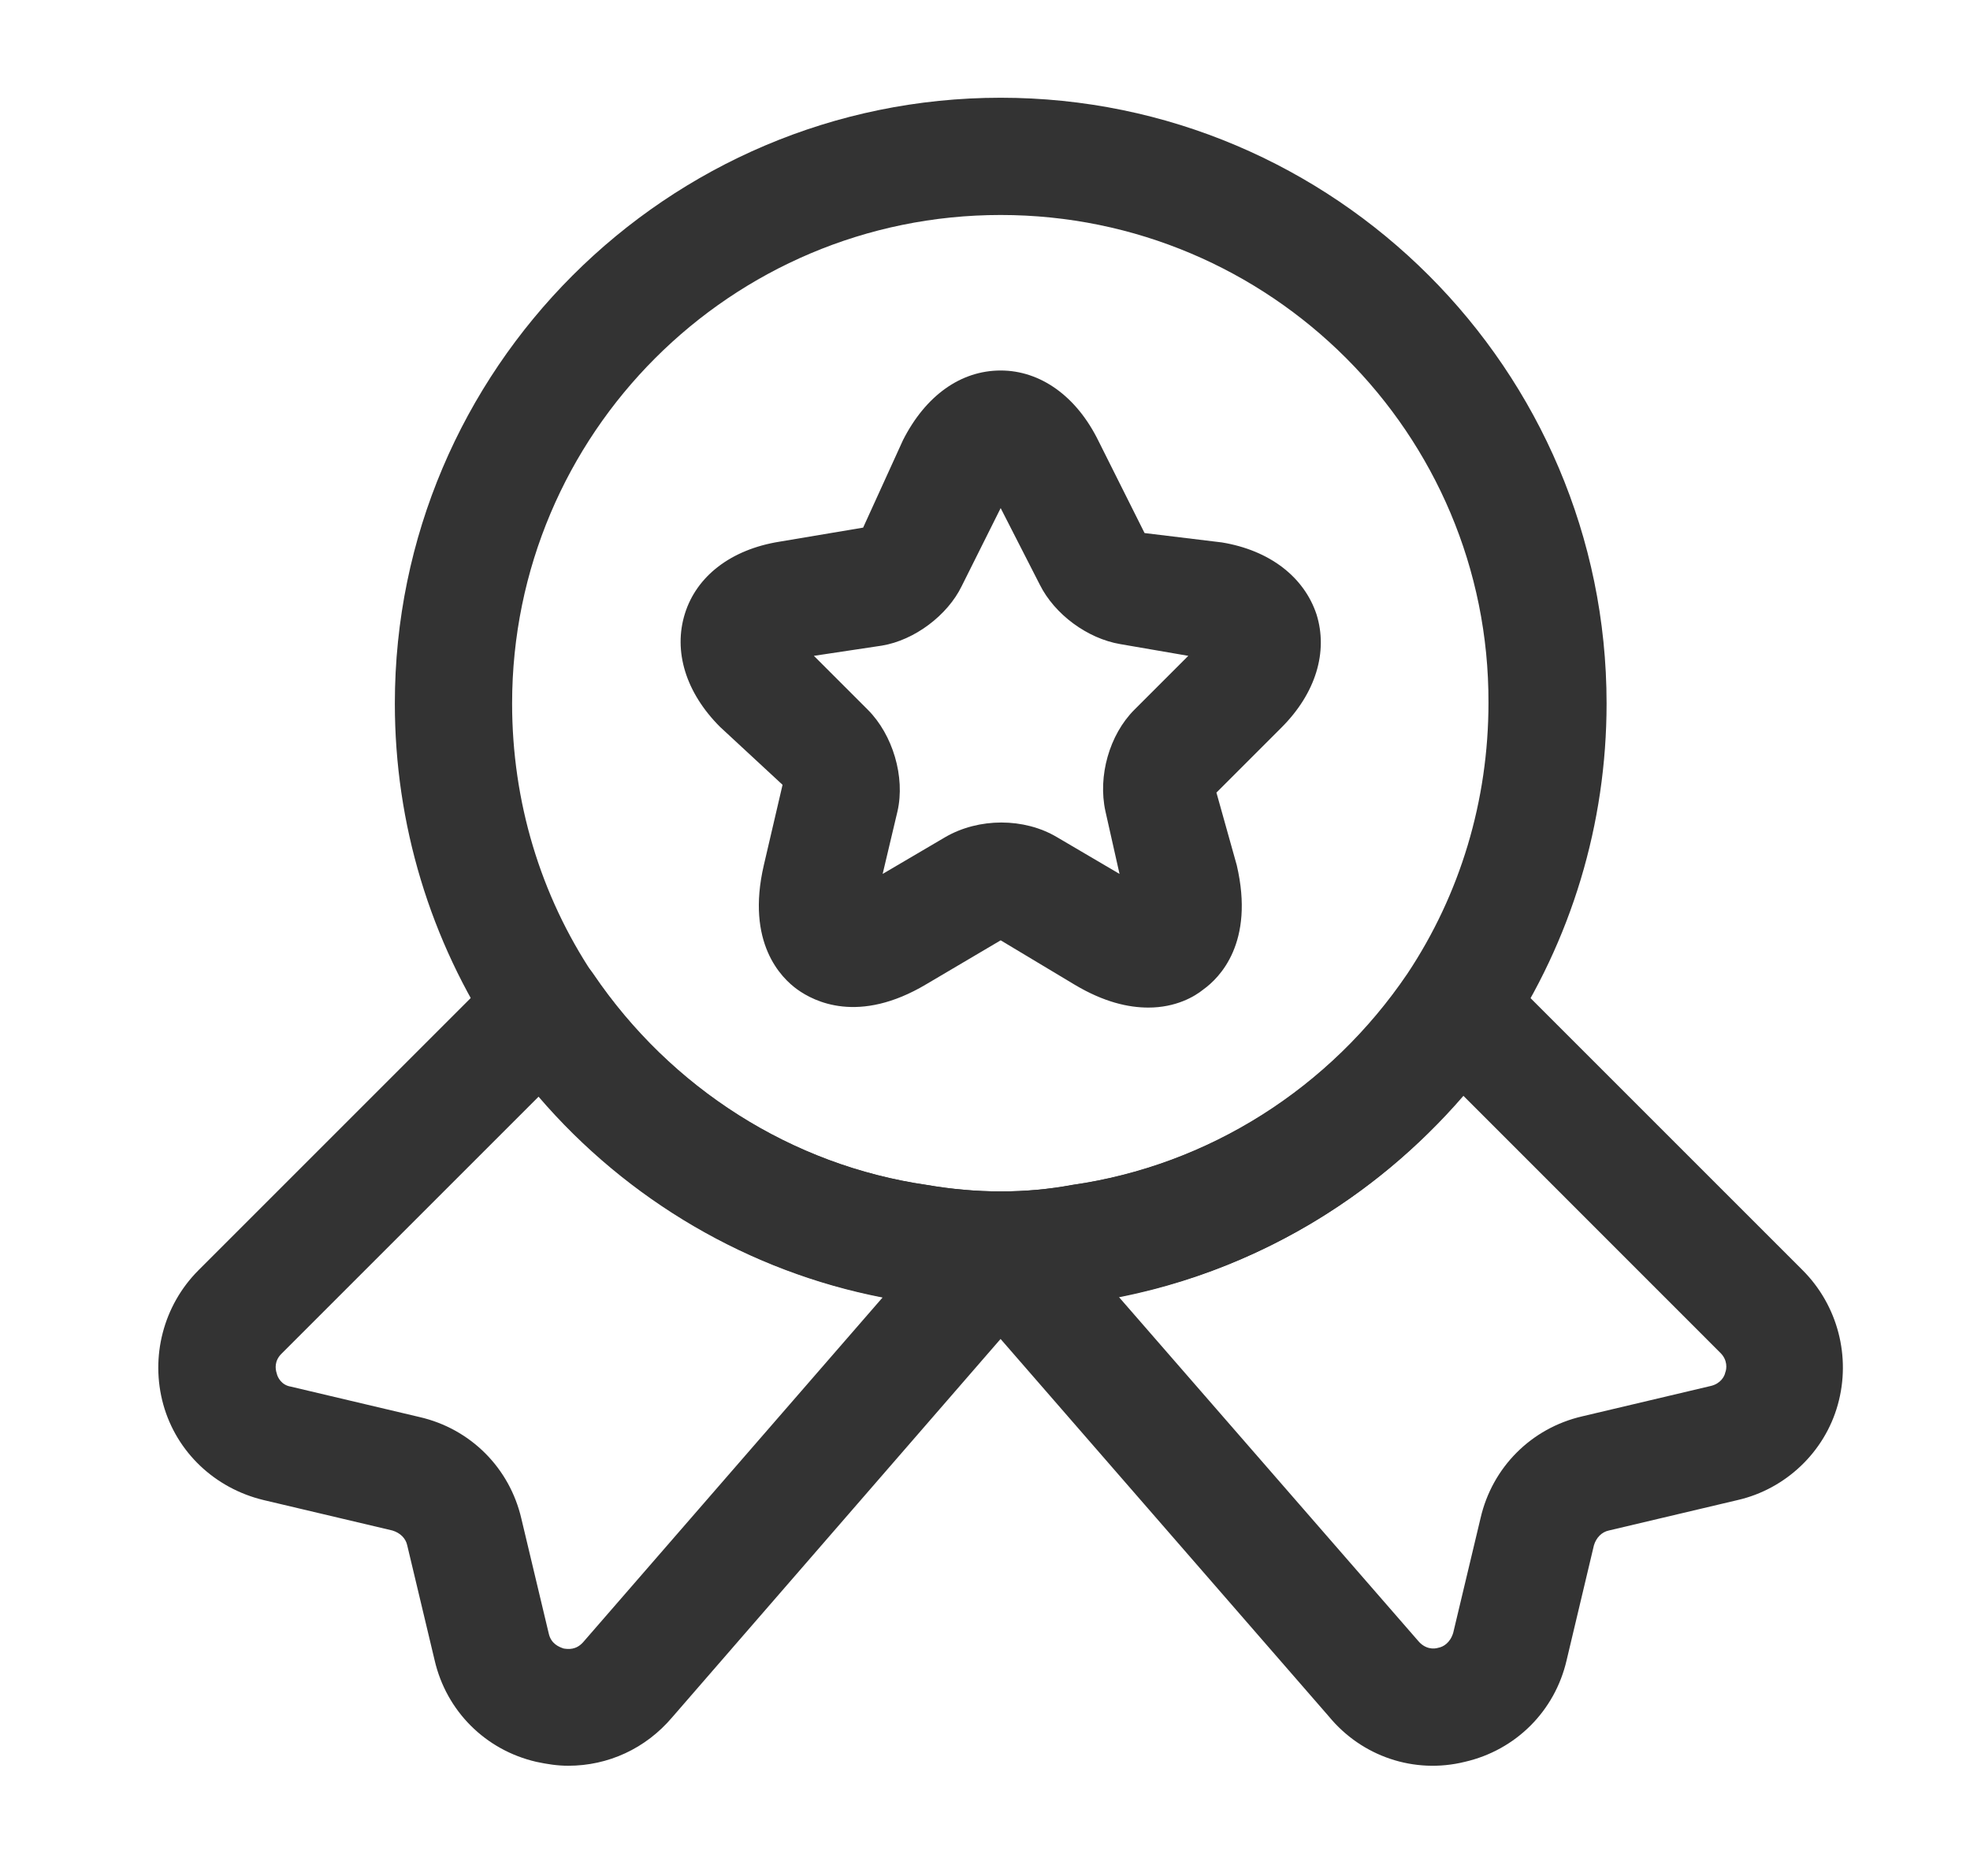
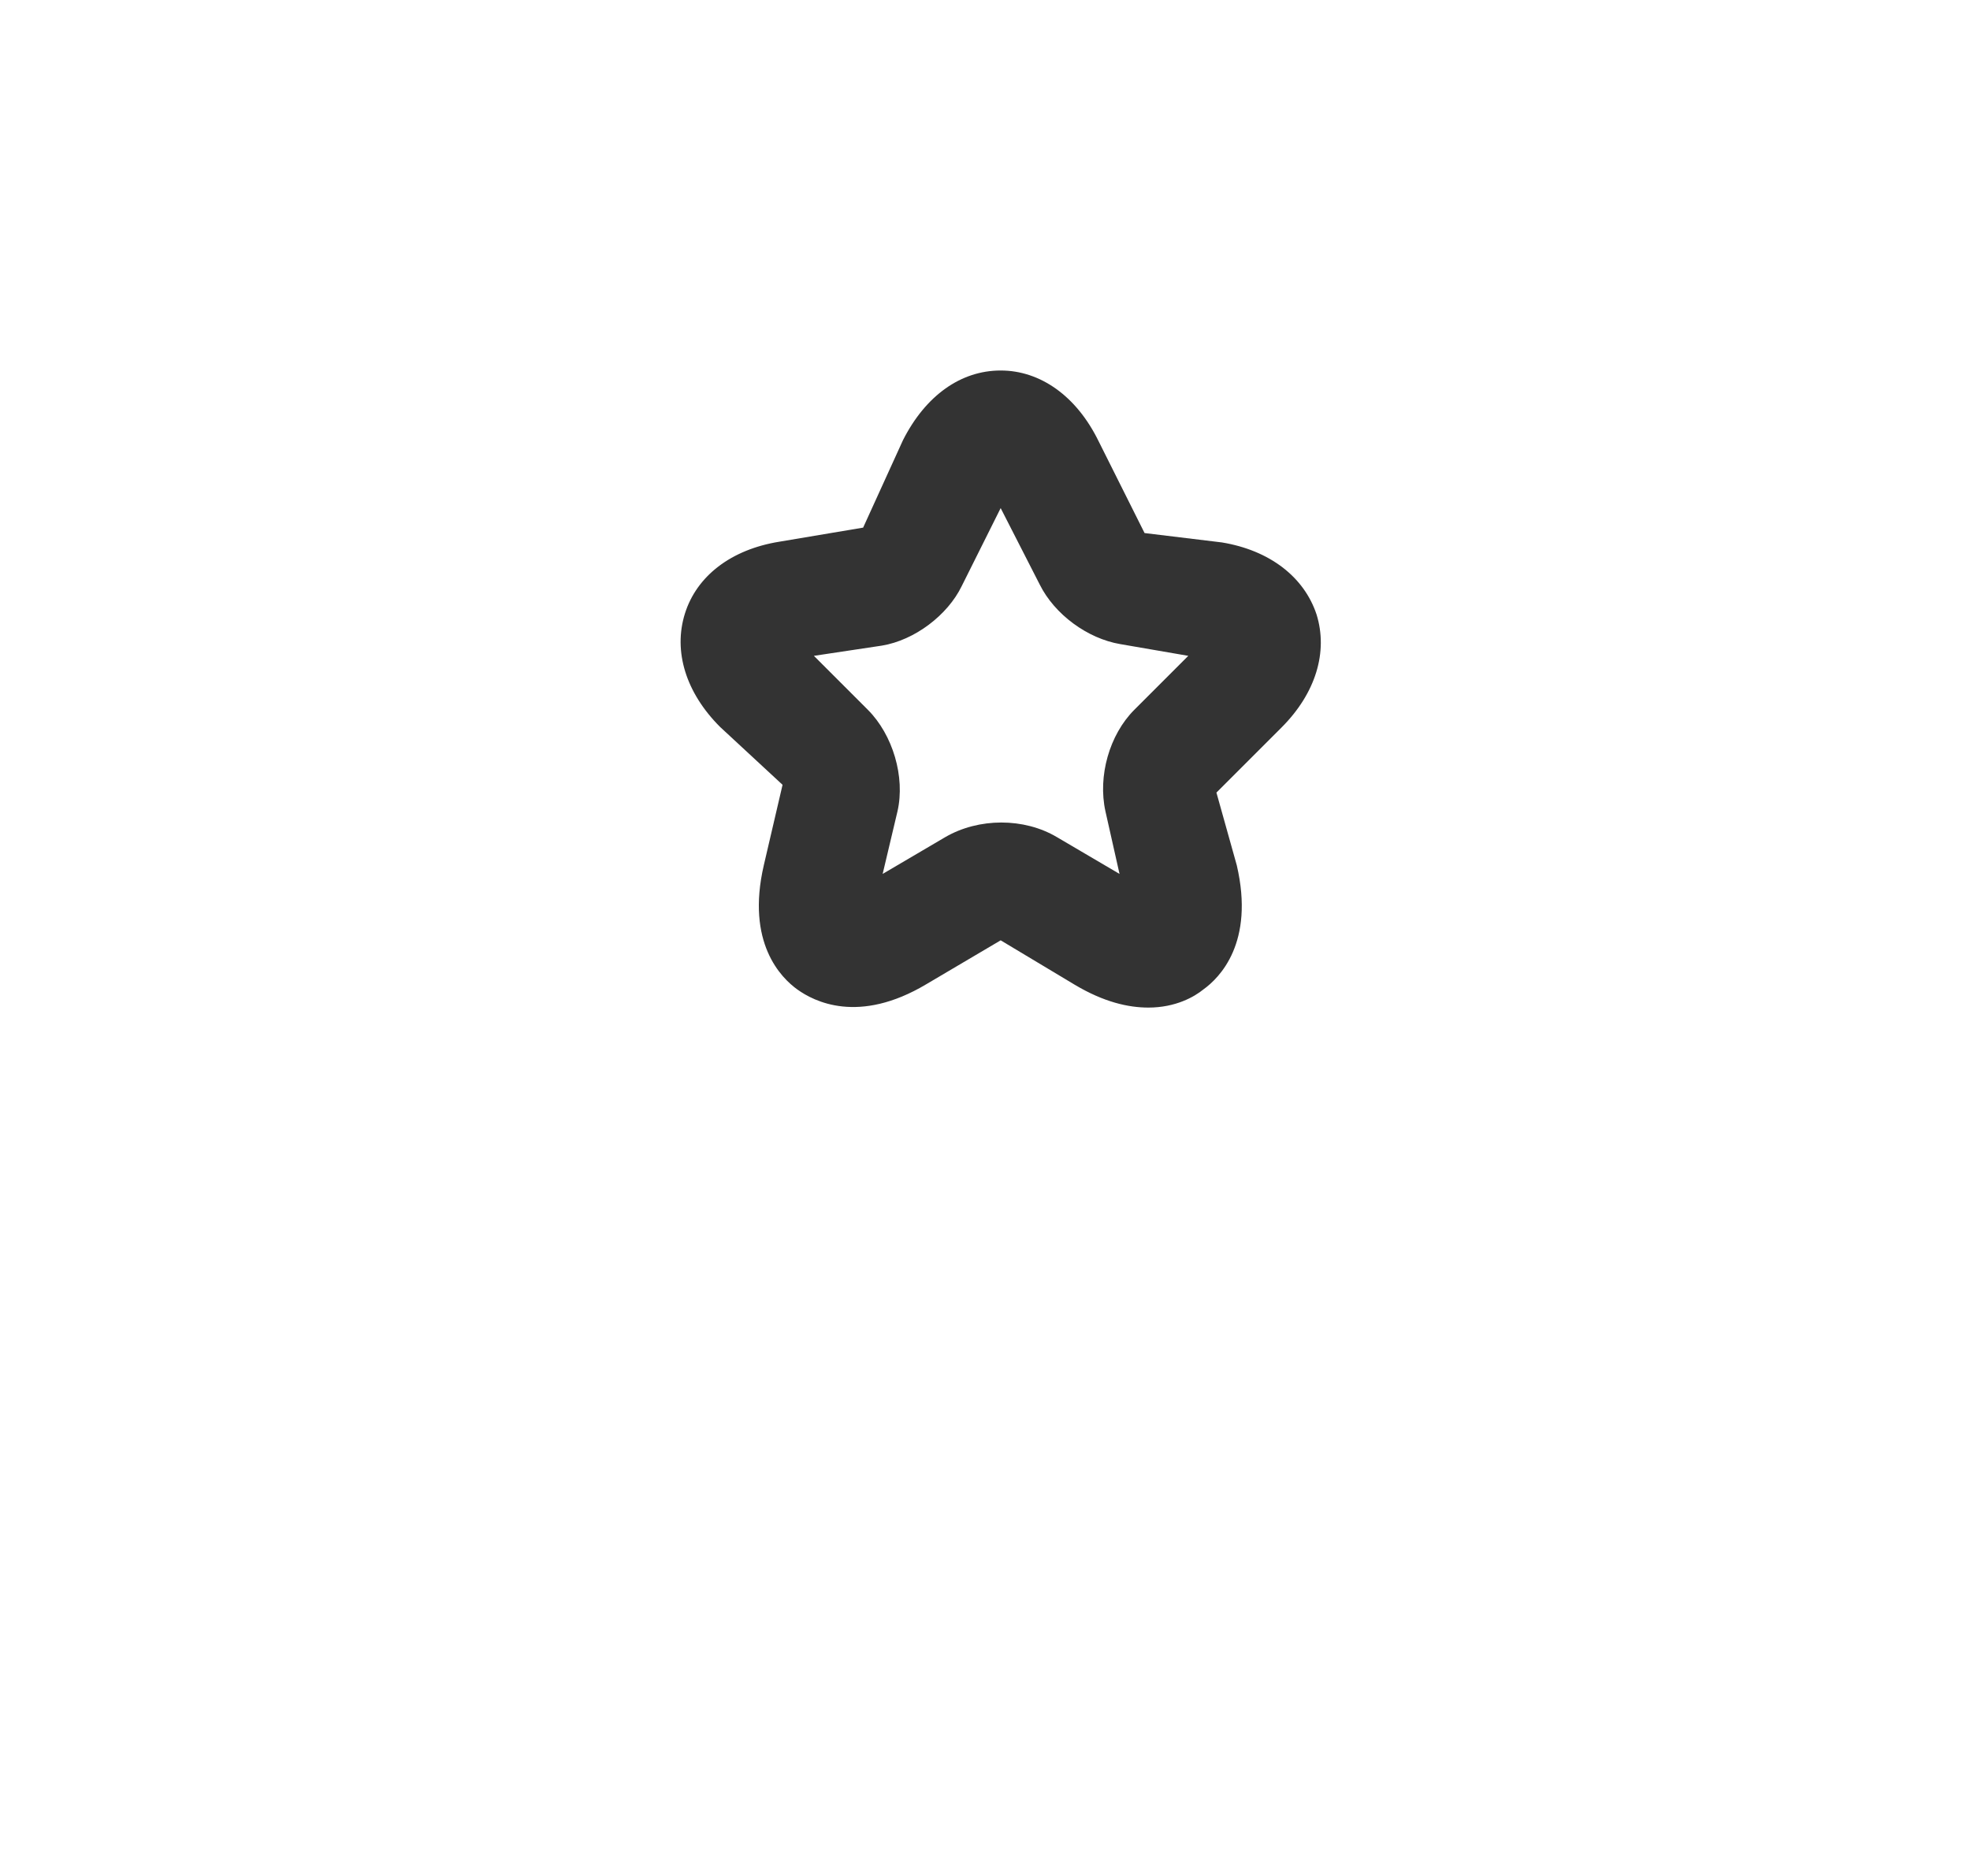
<svg xmlns="http://www.w3.org/2000/svg" width="21" height="20" viewBox="0 0 21 20" fill="none">
-   <path d="M10.667 13.958C10.334 13.958 10.001 13.933 9.684 13.875C7.917 13.617 6.309 12.6 5.292 11.092C4.584 10.025 4.209 8.783 4.209 7.5C4.209 3.942 7.109 1.042 10.667 1.042C14.226 1.042 17.126 3.942 17.126 7.5C17.126 8.783 16.751 10.025 16.042 11.092C15.017 12.608 13.409 13.617 11.626 13.883C11.334 13.933 11.001 13.958 10.667 13.958ZM10.667 2.292C7.792 2.292 5.459 4.625 5.459 7.5C5.459 8.542 5.759 9.542 6.326 10.392C7.151 11.608 8.442 12.425 9.876 12.633C10.409 12.725 10.934 12.725 11.426 12.633C12.884 12.425 14.176 11.6 15.001 10.383C15.567 9.533 15.867 8.533 15.867 7.492C15.876 4.625 13.542 2.292 10.667 2.292Z" fill="#333333" />
-   <path d="M6.058 18.825C5.941 18.825 5.833 18.808 5.716 18.783C5.175 18.658 4.758 18.242 4.633 17.7L4.341 16.475C4.325 16.4 4.266 16.342 4.183 16.317L2.808 15.992C2.291 15.867 1.883 15.483 1.741 14.975C1.6 14.467 1.741 13.917 2.116 13.542L5.366 10.292C5.5 10.158 5.683 10.092 5.866 10.108C6.05 10.125 6.216 10.225 6.325 10.383C7.15 11.6 8.441 12.425 9.883 12.633C10.416 12.725 10.941 12.725 11.433 12.633C12.891 12.425 14.183 11.6 15.008 10.383C15.108 10.225 15.283 10.125 15.466 10.108C15.65 10.092 15.833 10.158 15.966 10.292L19.216 13.542C19.591 13.917 19.733 14.467 19.591 14.975C19.45 15.483 19.033 15.875 18.525 15.992L17.15 16.317C17.075 16.333 17.016 16.392 16.991 16.475L16.7 17.7C16.575 18.242 16.158 18.658 15.616 18.783C15.075 18.917 14.516 18.725 14.166 18.3L10.666 14.275L7.166 18.308C6.883 18.642 6.483 18.825 6.058 18.825ZM5.741 11.692L3 14.433C2.925 14.508 2.933 14.592 2.95 14.642C2.958 14.683 3 14.767 3.1 14.783L4.475 15.108C5.016 15.233 5.433 15.65 5.558 16.192L5.85 17.417C5.875 17.525 5.958 17.558 6.008 17.575C6.058 17.583 6.141 17.592 6.216 17.508L9.408 13.833C7.991 13.558 6.691 12.8 5.741 11.692ZM11.925 13.825L15.116 17.492C15.191 17.583 15.283 17.583 15.333 17.567C15.383 17.558 15.458 17.517 15.491 17.408L15.783 16.183C15.908 15.642 16.325 15.225 16.866 15.1L18.241 14.775C18.341 14.75 18.383 14.675 18.391 14.633C18.408 14.592 18.416 14.5 18.341 14.425L15.6 11.683C14.641 12.792 13.35 13.55 11.925 13.825Z" fill="#333333" />
  <path d="M12.242 10.742C12.026 10.742 11.767 10.683 11.459 10.5L10.667 10.025L9.876 10.492C9.151 10.925 8.676 10.675 8.501 10.55C8.326 10.425 7.951 10.05 8.142 9.225L8.342 8.367L7.676 7.75C7.309 7.383 7.176 6.942 7.301 6.542C7.426 6.142 7.792 5.858 8.309 5.775L9.201 5.625L9.626 4.692C9.867 4.217 10.242 3.95 10.667 3.95C11.092 3.95 11.476 4.225 11.709 4.7L12.201 5.683L13.026 5.783C13.534 5.867 13.901 6.15 14.034 6.55C14.159 6.95 14.026 7.392 13.659 7.758L12.967 8.45L13.184 9.225C13.376 10.05 13.001 10.425 12.826 10.55C12.734 10.625 12.534 10.742 12.242 10.742ZM8.676 6.992L9.251 7.567C9.517 7.833 9.651 8.283 9.567 8.65L9.409 9.317L10.076 8.925C10.434 8.717 10.917 8.717 11.267 8.925L11.934 9.317L11.784 8.65C11.701 8.275 11.826 7.833 12.092 7.567L12.667 6.992L11.942 6.867C11.592 6.808 11.242 6.55 11.084 6.233L10.667 5.417L10.251 6.25C10.101 6.558 9.751 6.825 9.401 6.883L8.676 6.992Z" fill="#333333" />
</svg>